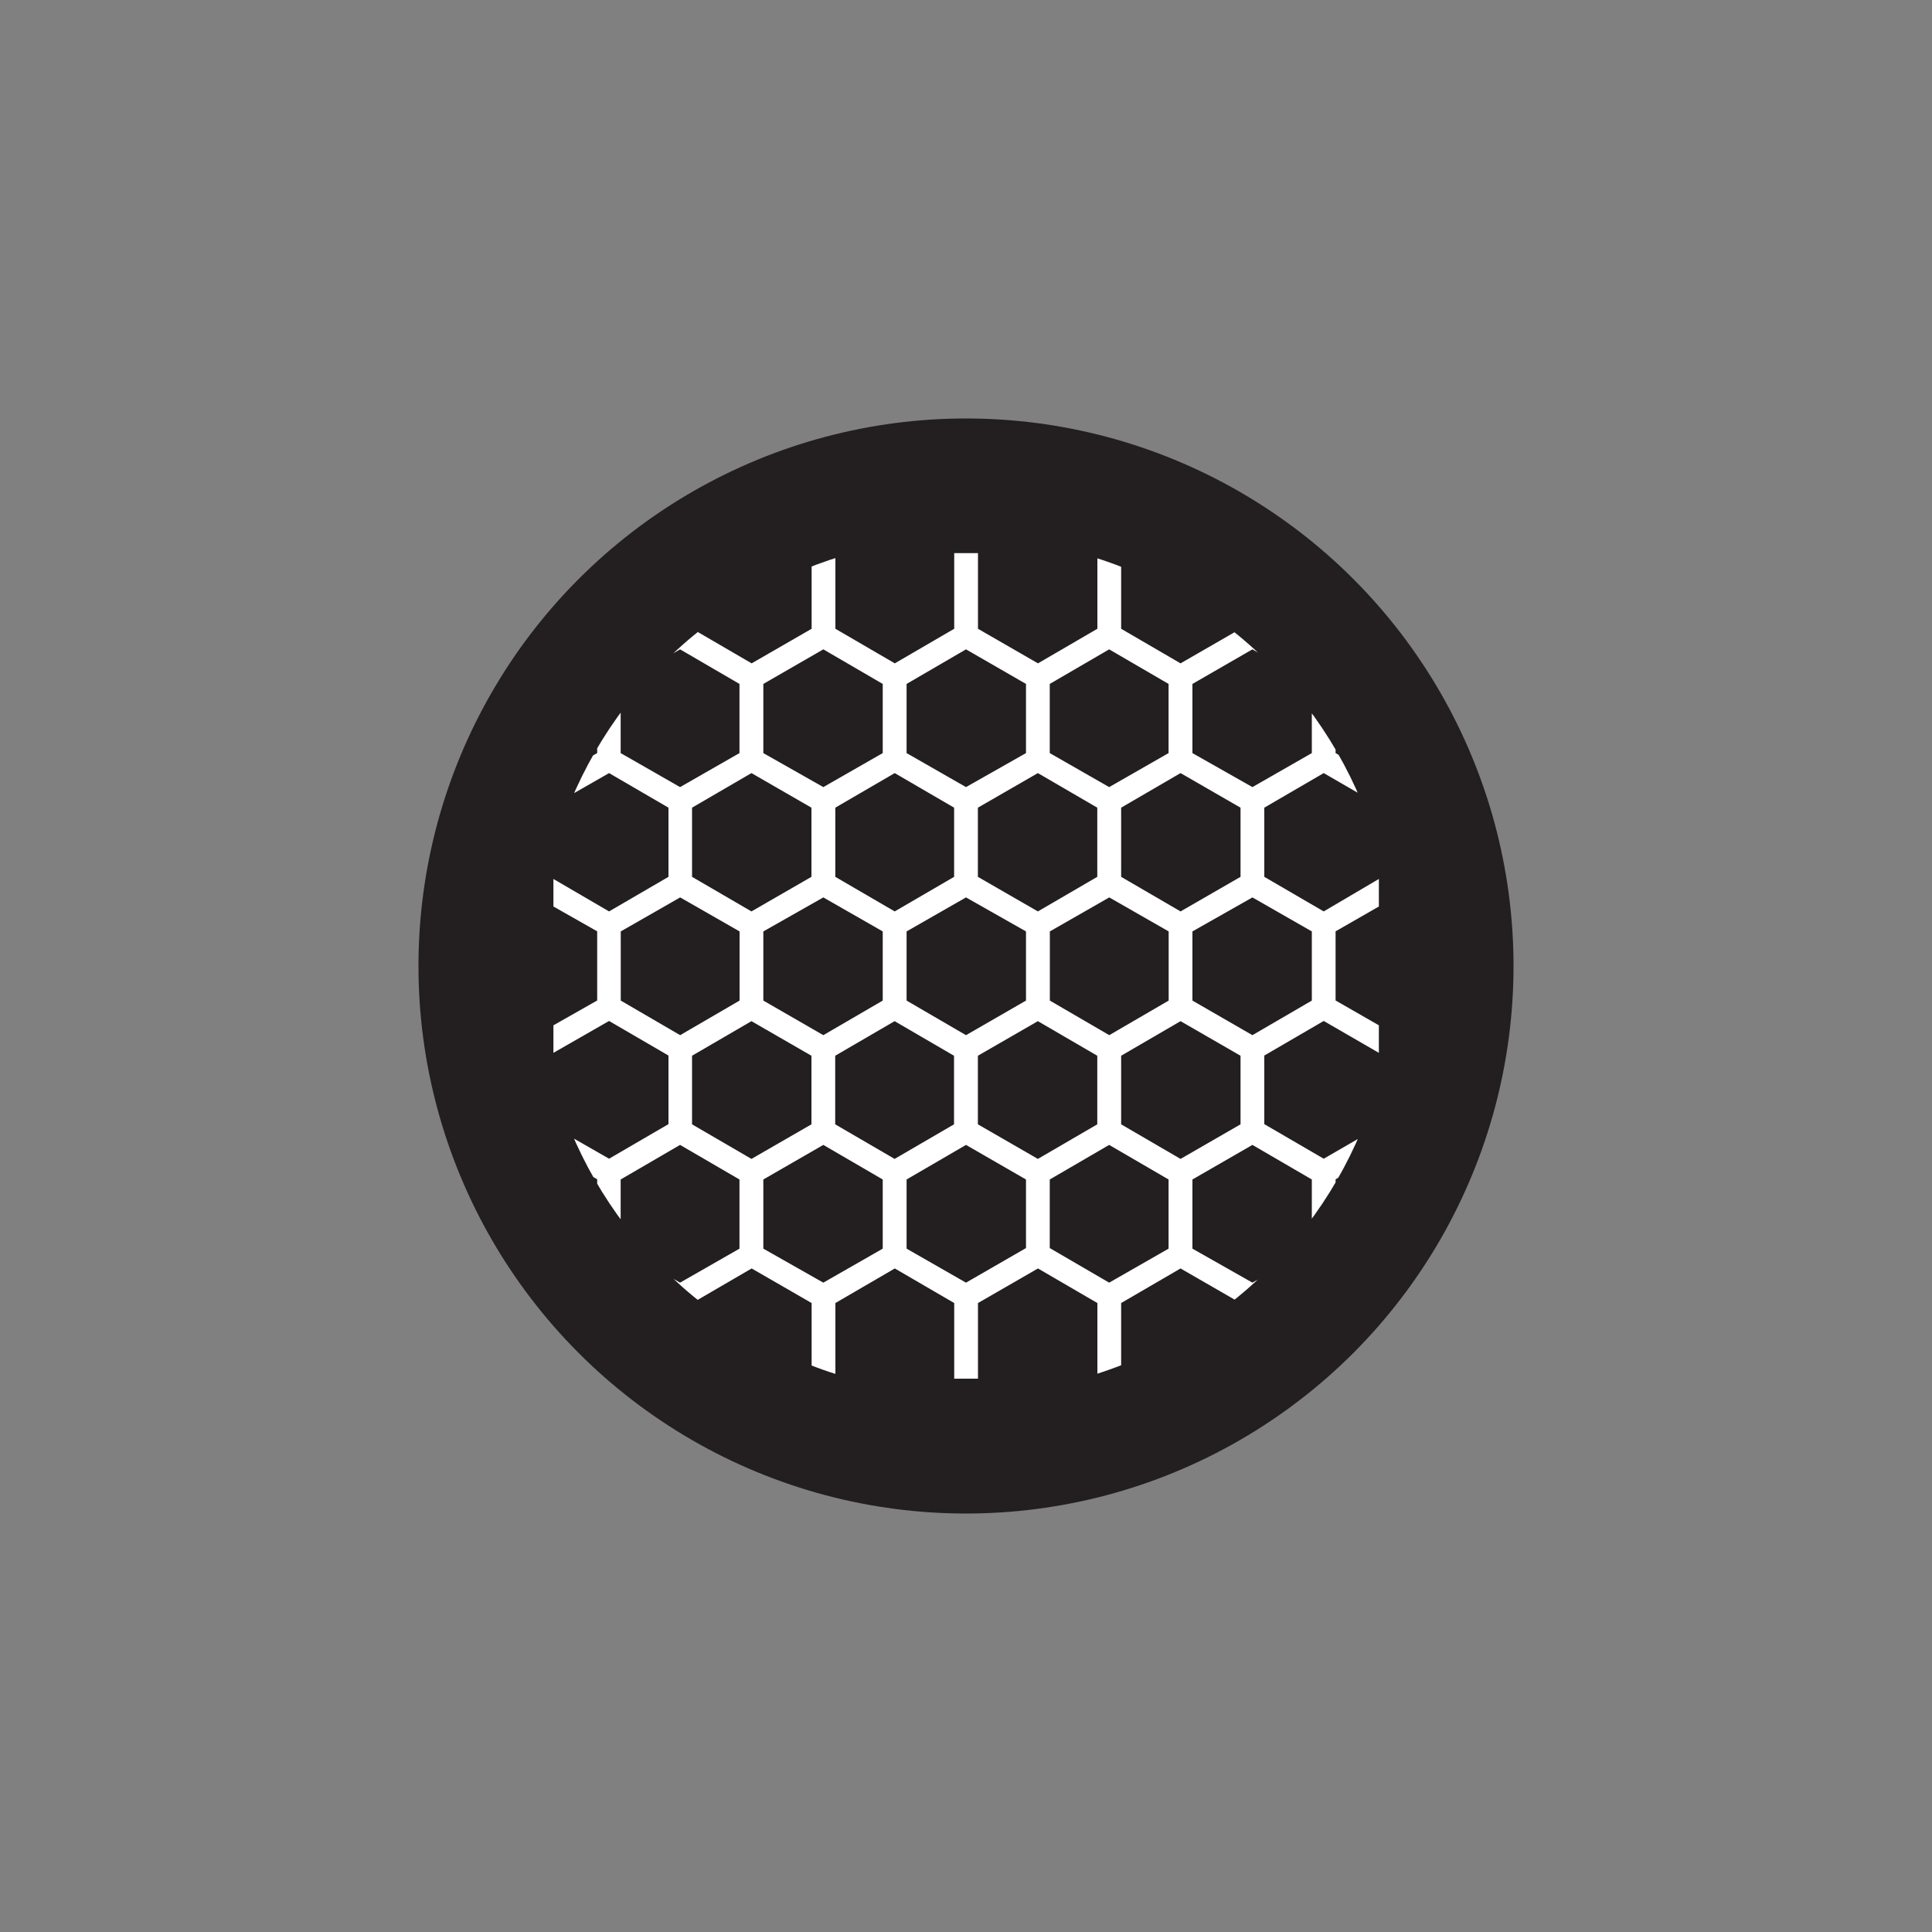
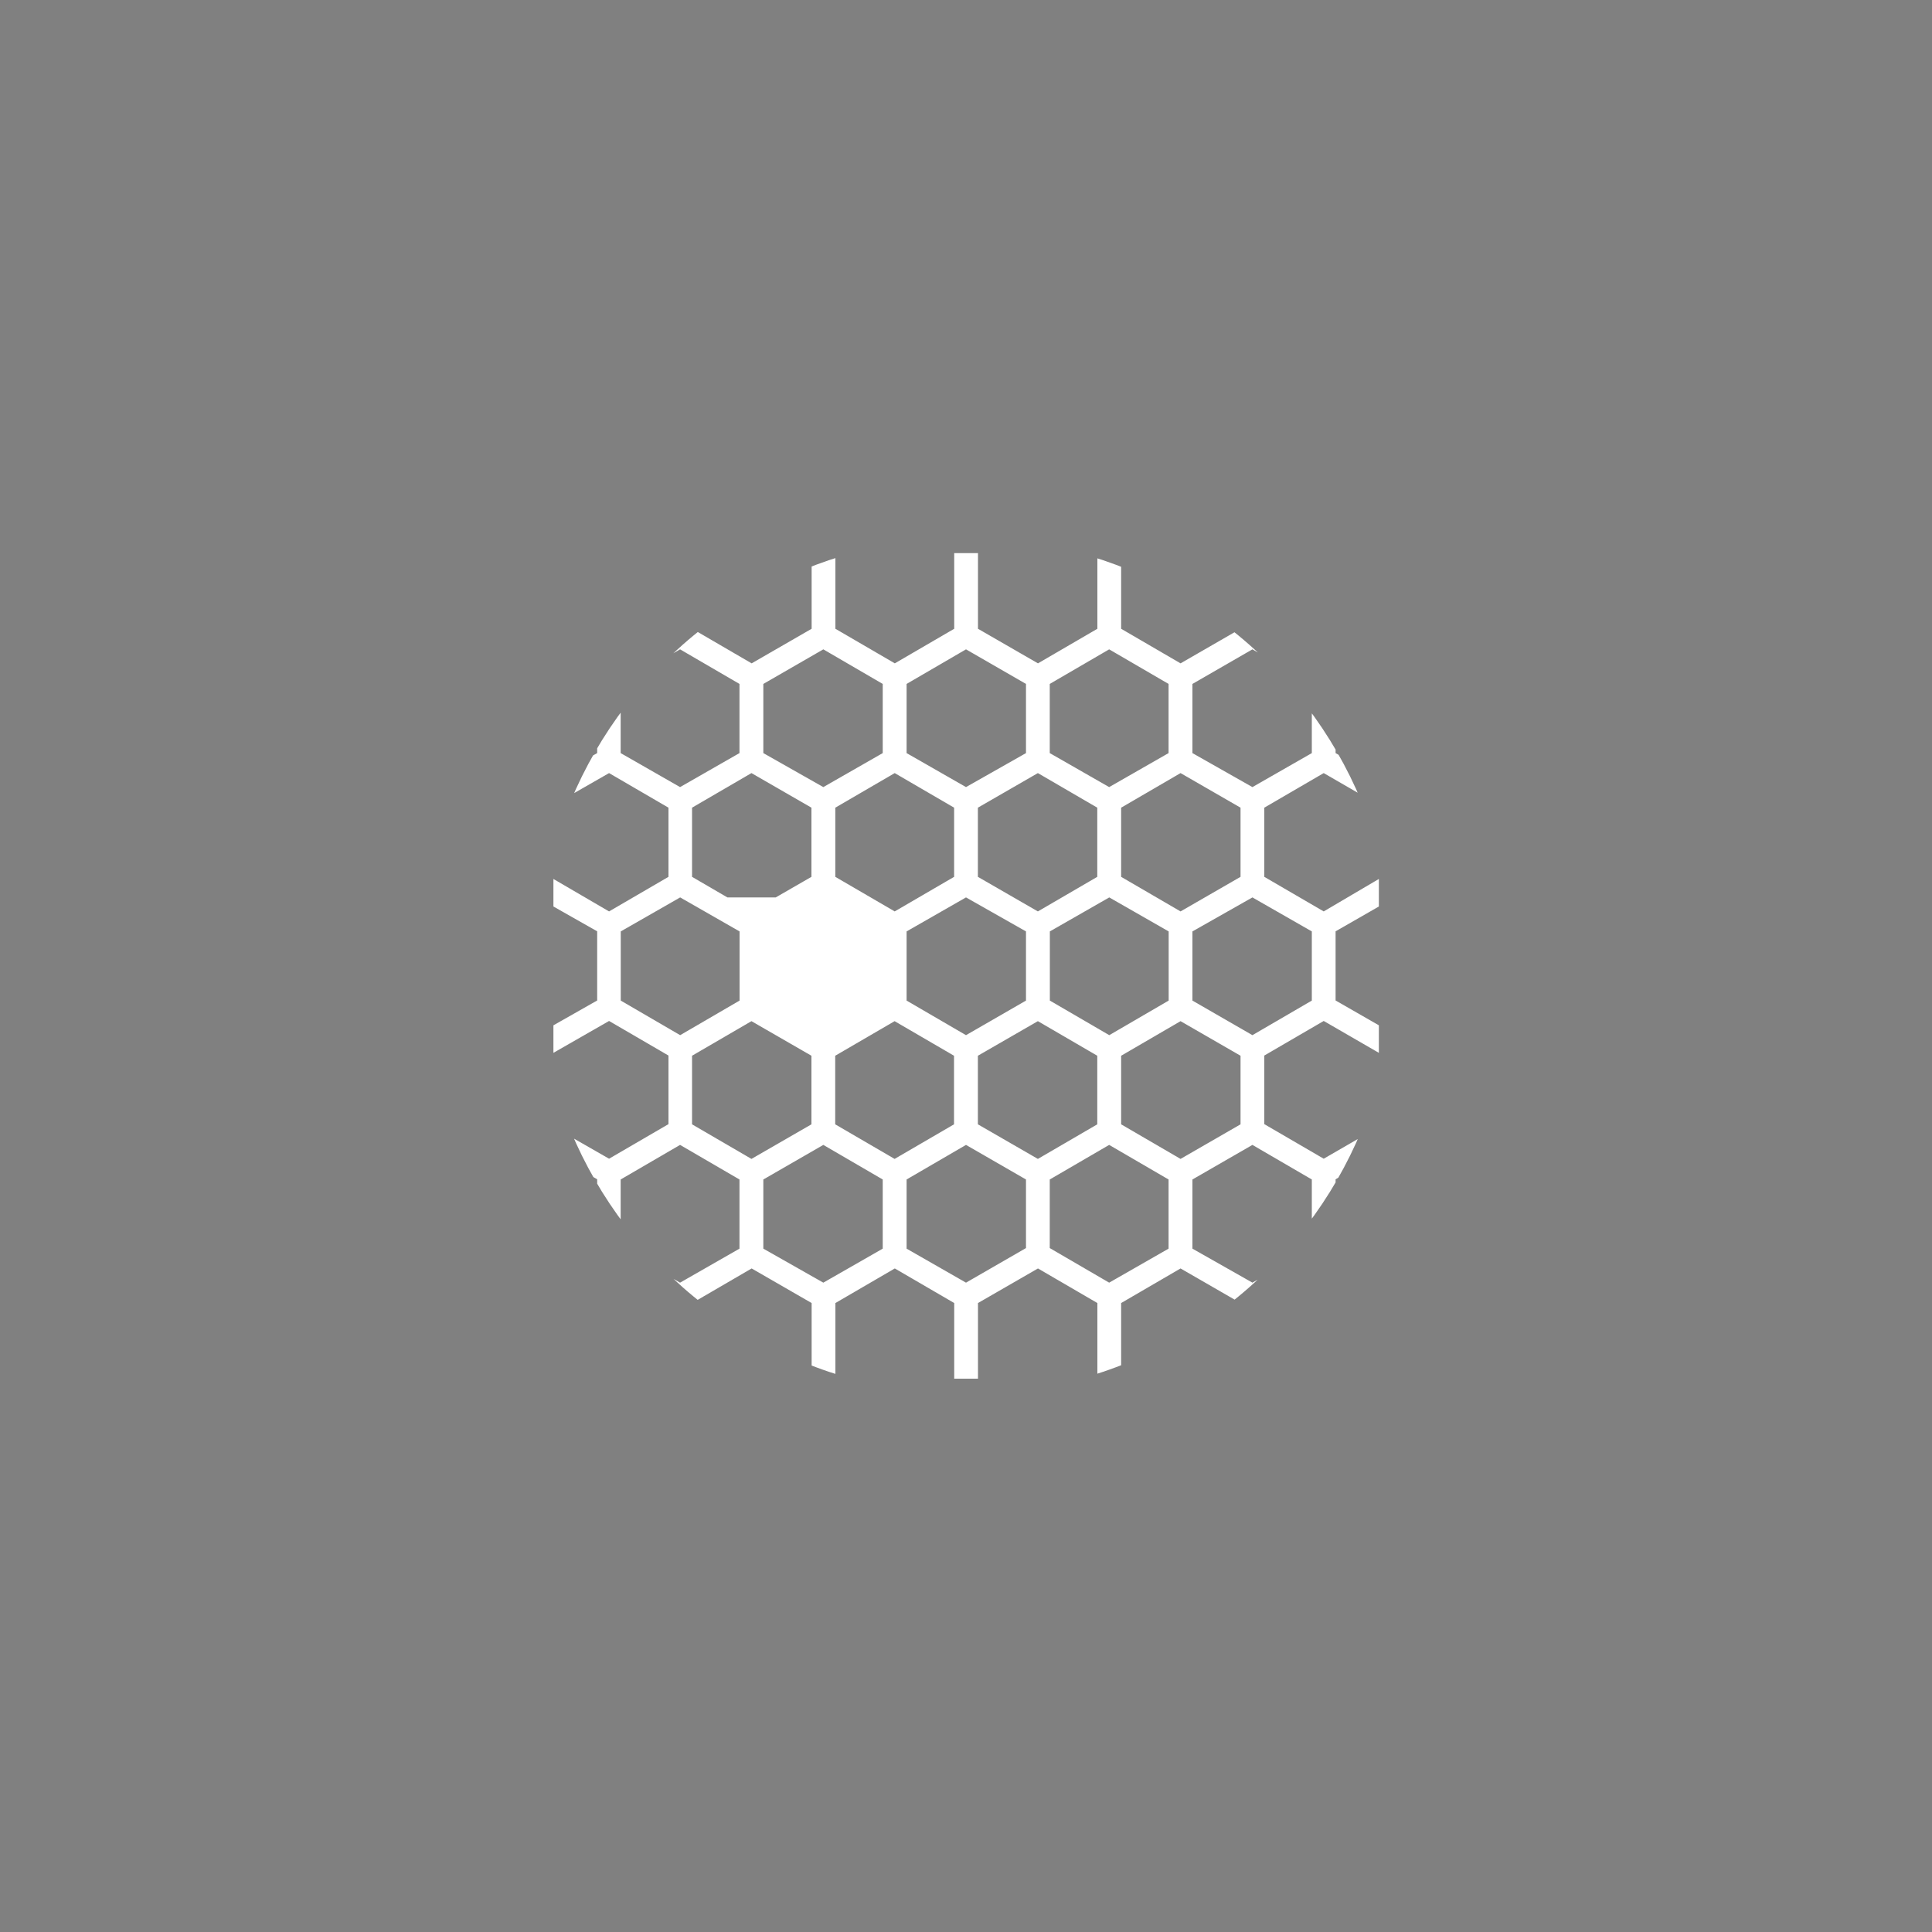
<svg xmlns="http://www.w3.org/2000/svg" id="Layer_1" data-name="Layer 1" viewBox="0 0 200 200">
  <rect x="0" y="0" width="200" height="200" fill="#808080" stroke="none" />
  <defs>
    <style>
      .cls-1 {
        fill: none;
      }

      .cls-2 {
        fill: #231f20;
      }

      .cls-3 {
        fill: #fff;
      }

      .cls-4 {
        clip-path: url(#clippath);
      }
    </style>
    <clipPath id="clippath">
      <circle class="cls-1" cx="100" cy="100" r="44.34" />
    </clipPath>
  </defs>
-   <circle class="cls-2" cx="100" cy="100" r="56.68" />
  <g class="cls-4">
-     <path class="cls-3" d="M108.67,129.2l6.15,3.58,6.15-3.52v-7.16l-6.15-3.58-6.15,3.58v7.1ZM142.74,65.37v2.8l-4.48,2.63v7.16l4.48,2.57v2.8l-5.71-3.3-6.15,3.58v7.16l6.15,3.58,5.71-3.36v2.85l-4.48,2.57v7.16l4.48,2.57v2.85l-5.71-3.3-6.15,3.58v7.1l6.15,3.58,5.71-3.3v2.8l-4.48,2.63v7.16l4.48,2.57v2.8l-5.71-3.3-6.15,3.58v7.83h-2.46v-7.83l-6.21-3.58-6.15,3.58v7.83h-2.46v-7.83l-6.15-3.58-6.21,3.58v7.83h-2.46v-7.83l-6.15-3.58-6.15,3.58v7.83h-2.46v-7.83l-6.21-3.58-6.15,3.58v7.83h-2.46v-7.83l-6.15-3.58-5.76,3.3v-2.8l4.53-2.57v-7.16l-4.53-2.63v-2.8l5.76,3.3,6.15-3.58v-7.1l-6.15-3.58-5.76,3.3v-2.85l4.53-2.57v-7.16l-4.53-2.57v-2.85l5.76,3.36,6.15-3.58v-7.16l-6.15-3.58-5.76,3.3v-2.8l4.53-2.57v-7.16l-4.53-2.63v-2.8l5.76,3.3,6.15-3.58v-7.83h2.46v7.83l6.15,3.58,6.21-3.58v-7.83h2.46v7.83l6.15,3.58,6.15-3.58v-7.83h2.46v7.83l6.21,3.58,6.15-3.58v-7.83h2.46v7.83l6.15,3.58,6.21-3.58v-7.83h2.46v7.83l6.15,3.58,5.71-3.3ZM135.8,122.1l-6.15-3.58-6.21,3.58v7.16l6.21,3.52,6.15-3.52v-7.16ZM107.44,119.97l6.15-3.58v-7.1l-6.15-3.58-6.21,3.58v7.1l6.21,3.58ZM116.06,116.39l6.15,3.58,6.21-3.58v-7.1l-6.21-3.58-6.15,3.58v7.1ZM106.21,122.1l-6.21-3.58-6.15,3.58v7.16l6.15,3.52,6.21-3.58v-7.1ZM85.23,132.78l6.15-3.52v-7.16l-6.15-3.58-6.21,3.58v7.16l6.21,3.52ZM77.79,119.97l6.21-3.58v-7.1l-6.21-3.58-6.15,3.58v7.1l6.15,3.58ZM86.46,116.39l6.15,3.58,6.15-3.58v-7.1l-6.15-3.58-6.15,3.58v7.1ZM64.25,122.1v7.16l6.15,3.52,6.15-3.52v-7.16l-6.15-3.58-6.15,3.58ZM93.85,103.58l6.15,3.58,6.21-3.58v-7.16l-6.21-3.52-6.15,3.52v7.16ZM108.67,77.96l6.15,3.52,6.15-3.52v-7.16l-6.15-3.58-6.15,3.58v7.16ZM113.59,83.61l-6.15-3.58-6.21,3.58v7.16l6.21,3.58,6.15-3.58v-7.16ZM116.06,83.61v7.16l6.15,3.58,6.21-3.58v-7.16l-6.21-3.58-6.15,3.58ZM114.83,92.9l-6.15,3.52v7.16l6.15,3.58,6.15-3.58v-7.16l-6.15-3.52ZM135.8,70.8l-6.15-3.58-6.21,3.58v7.16l6.21,3.52,6.15-3.52v-7.16ZM135.8,103.58v-7.16l-6.15-3.52-6.21,3.52v7.16l6.21,3.58,6.15-3.58ZM106.21,70.8l-6.21-3.58-6.15,3.58v7.16l6.15,3.52,6.21-3.52v-7.16ZM98.77,83.61l-6.15-3.58-6.15,3.58v7.16l6.15,3.58,6.15-3.58v-7.16ZM79.02,77.96l6.21,3.52,6.15-3.52v-7.16l-6.15-3.58-6.21,3.58v7.16ZM84,83.61l-6.21-3.58-6.15,3.58v7.16l6.15,3.58,6.21-3.58v-7.16ZM85.23,92.9l-6.21,3.52v7.16l6.21,3.58,6.15-3.58v-7.16l-6.15-3.52ZM76.56,96.42l-6.15-3.52-6.15,3.52v7.16l6.15,3.58,6.15-3.58v-7.16ZM64.25,70.8v7.16l6.15,3.52,6.15-3.52v-7.16l-6.15-3.58-6.15,3.58Z" />
+     <path class="cls-3" d="M108.67,129.2l6.15,3.58,6.15-3.52v-7.16l-6.15-3.58-6.15,3.58v7.1ZM142.74,65.37v2.8l-4.48,2.63v7.16l4.48,2.57v2.8l-5.71-3.3-6.15,3.58v7.16l6.15,3.58,5.71-3.36v2.85l-4.48,2.57v7.16l4.48,2.57v2.85l-5.71-3.3-6.15,3.58v7.1l6.15,3.58,5.71-3.3v2.8l-4.48,2.63v7.16l4.48,2.57v2.8l-5.71-3.3-6.15,3.58v7.83h-2.46v-7.83l-6.21-3.58-6.15,3.58v7.83h-2.46v-7.83l-6.15-3.58-6.21,3.58v7.83h-2.46v-7.83l-6.15-3.58-6.15,3.58v7.83h-2.46v-7.83l-6.21-3.58-6.15,3.58v7.83h-2.46v-7.83l-6.15-3.58-5.76,3.3v-2.8l4.53-2.57v-7.16l-4.53-2.63v-2.8l5.76,3.3,6.15-3.58v-7.1l-6.15-3.58-5.76,3.3v-2.85l4.53-2.57v-7.16l-4.53-2.57v-2.85l5.76,3.36,6.15-3.58v-7.16l-6.15-3.58-5.76,3.3v-2.8l4.53-2.57v-7.16l-4.53-2.63v-2.8l5.76,3.3,6.15-3.58v-7.83h2.46v7.83l6.15,3.58,6.21-3.58v-7.83h2.46v7.83l6.15,3.58,6.15-3.58v-7.83h2.46v7.83l6.21,3.58,6.15-3.58v-7.83h2.46v7.83l6.15,3.58,6.21-3.58v-7.83h2.46v7.83l6.15,3.58,5.71-3.3ZM135.8,122.1l-6.15-3.58-6.21,3.58v7.16l6.21,3.52,6.15-3.52v-7.16ZM107.44,119.97l6.15-3.58v-7.1l-6.15-3.58-6.21,3.58v7.1l6.21,3.58ZM116.06,116.39l6.15,3.58,6.21-3.58v-7.1l-6.21-3.58-6.15,3.58v7.1ZM106.21,122.1l-6.21-3.58-6.15,3.58v7.16l6.15,3.52,6.21-3.58v-7.1ZM85.23,132.78l6.15-3.52v-7.16l-6.15-3.58-6.21,3.58v7.16l6.21,3.52ZM77.79,119.97l6.21-3.58v-7.1l-6.21-3.58-6.15,3.58v7.1l6.15,3.58ZM86.46,116.39l6.15,3.58,6.15-3.58v-7.1l-6.15-3.58-6.15,3.58v7.1ZM64.25,122.1v7.16l6.15,3.52,6.15-3.52v-7.16l-6.15-3.58-6.15,3.58ZM93.85,103.58l6.15,3.58,6.21-3.58v-7.16l-6.21-3.52-6.15,3.52v7.16ZM108.67,77.96l6.15,3.52,6.15-3.52v-7.16l-6.15-3.58-6.15,3.58v7.16ZM113.59,83.61l-6.15-3.58-6.21,3.58v7.16l6.21,3.58,6.15-3.58v-7.16ZM116.06,83.61v7.16l6.15,3.58,6.21-3.58v-7.16l-6.21-3.58-6.15,3.58ZM114.83,92.9l-6.15,3.52v7.16l6.15,3.58,6.15-3.58v-7.16l-6.15-3.52ZM135.8,70.8l-6.15-3.58-6.21,3.58v7.16l6.21,3.52,6.15-3.52v-7.16ZM135.8,103.58v-7.16l-6.15-3.52-6.21,3.52v7.16l6.21,3.58,6.15-3.58ZM106.21,70.8l-6.21-3.58-6.15,3.58v7.16l6.15,3.52,6.21-3.52v-7.16ZM98.77,83.61l-6.15-3.58-6.15,3.58v7.16l6.15,3.58,6.15-3.58v-7.16ZM79.02,77.96l6.21,3.52,6.15-3.52v-7.16l-6.15-3.58-6.21,3.58v7.16ZM84,83.61l-6.21-3.58-6.15,3.58v7.16l6.15,3.58,6.21-3.58v-7.16ZM85.23,92.9l-6.21,3.52v7.16v-7.16l-6.15-3.52ZM76.56,96.42l-6.15-3.52-6.15,3.52v7.16l6.15,3.58,6.15-3.58v-7.16ZM64.25,70.8v7.16l6.15,3.52,6.15-3.52v-7.16l-6.15-3.58-6.15,3.58Z" />
  </g>
</svg>